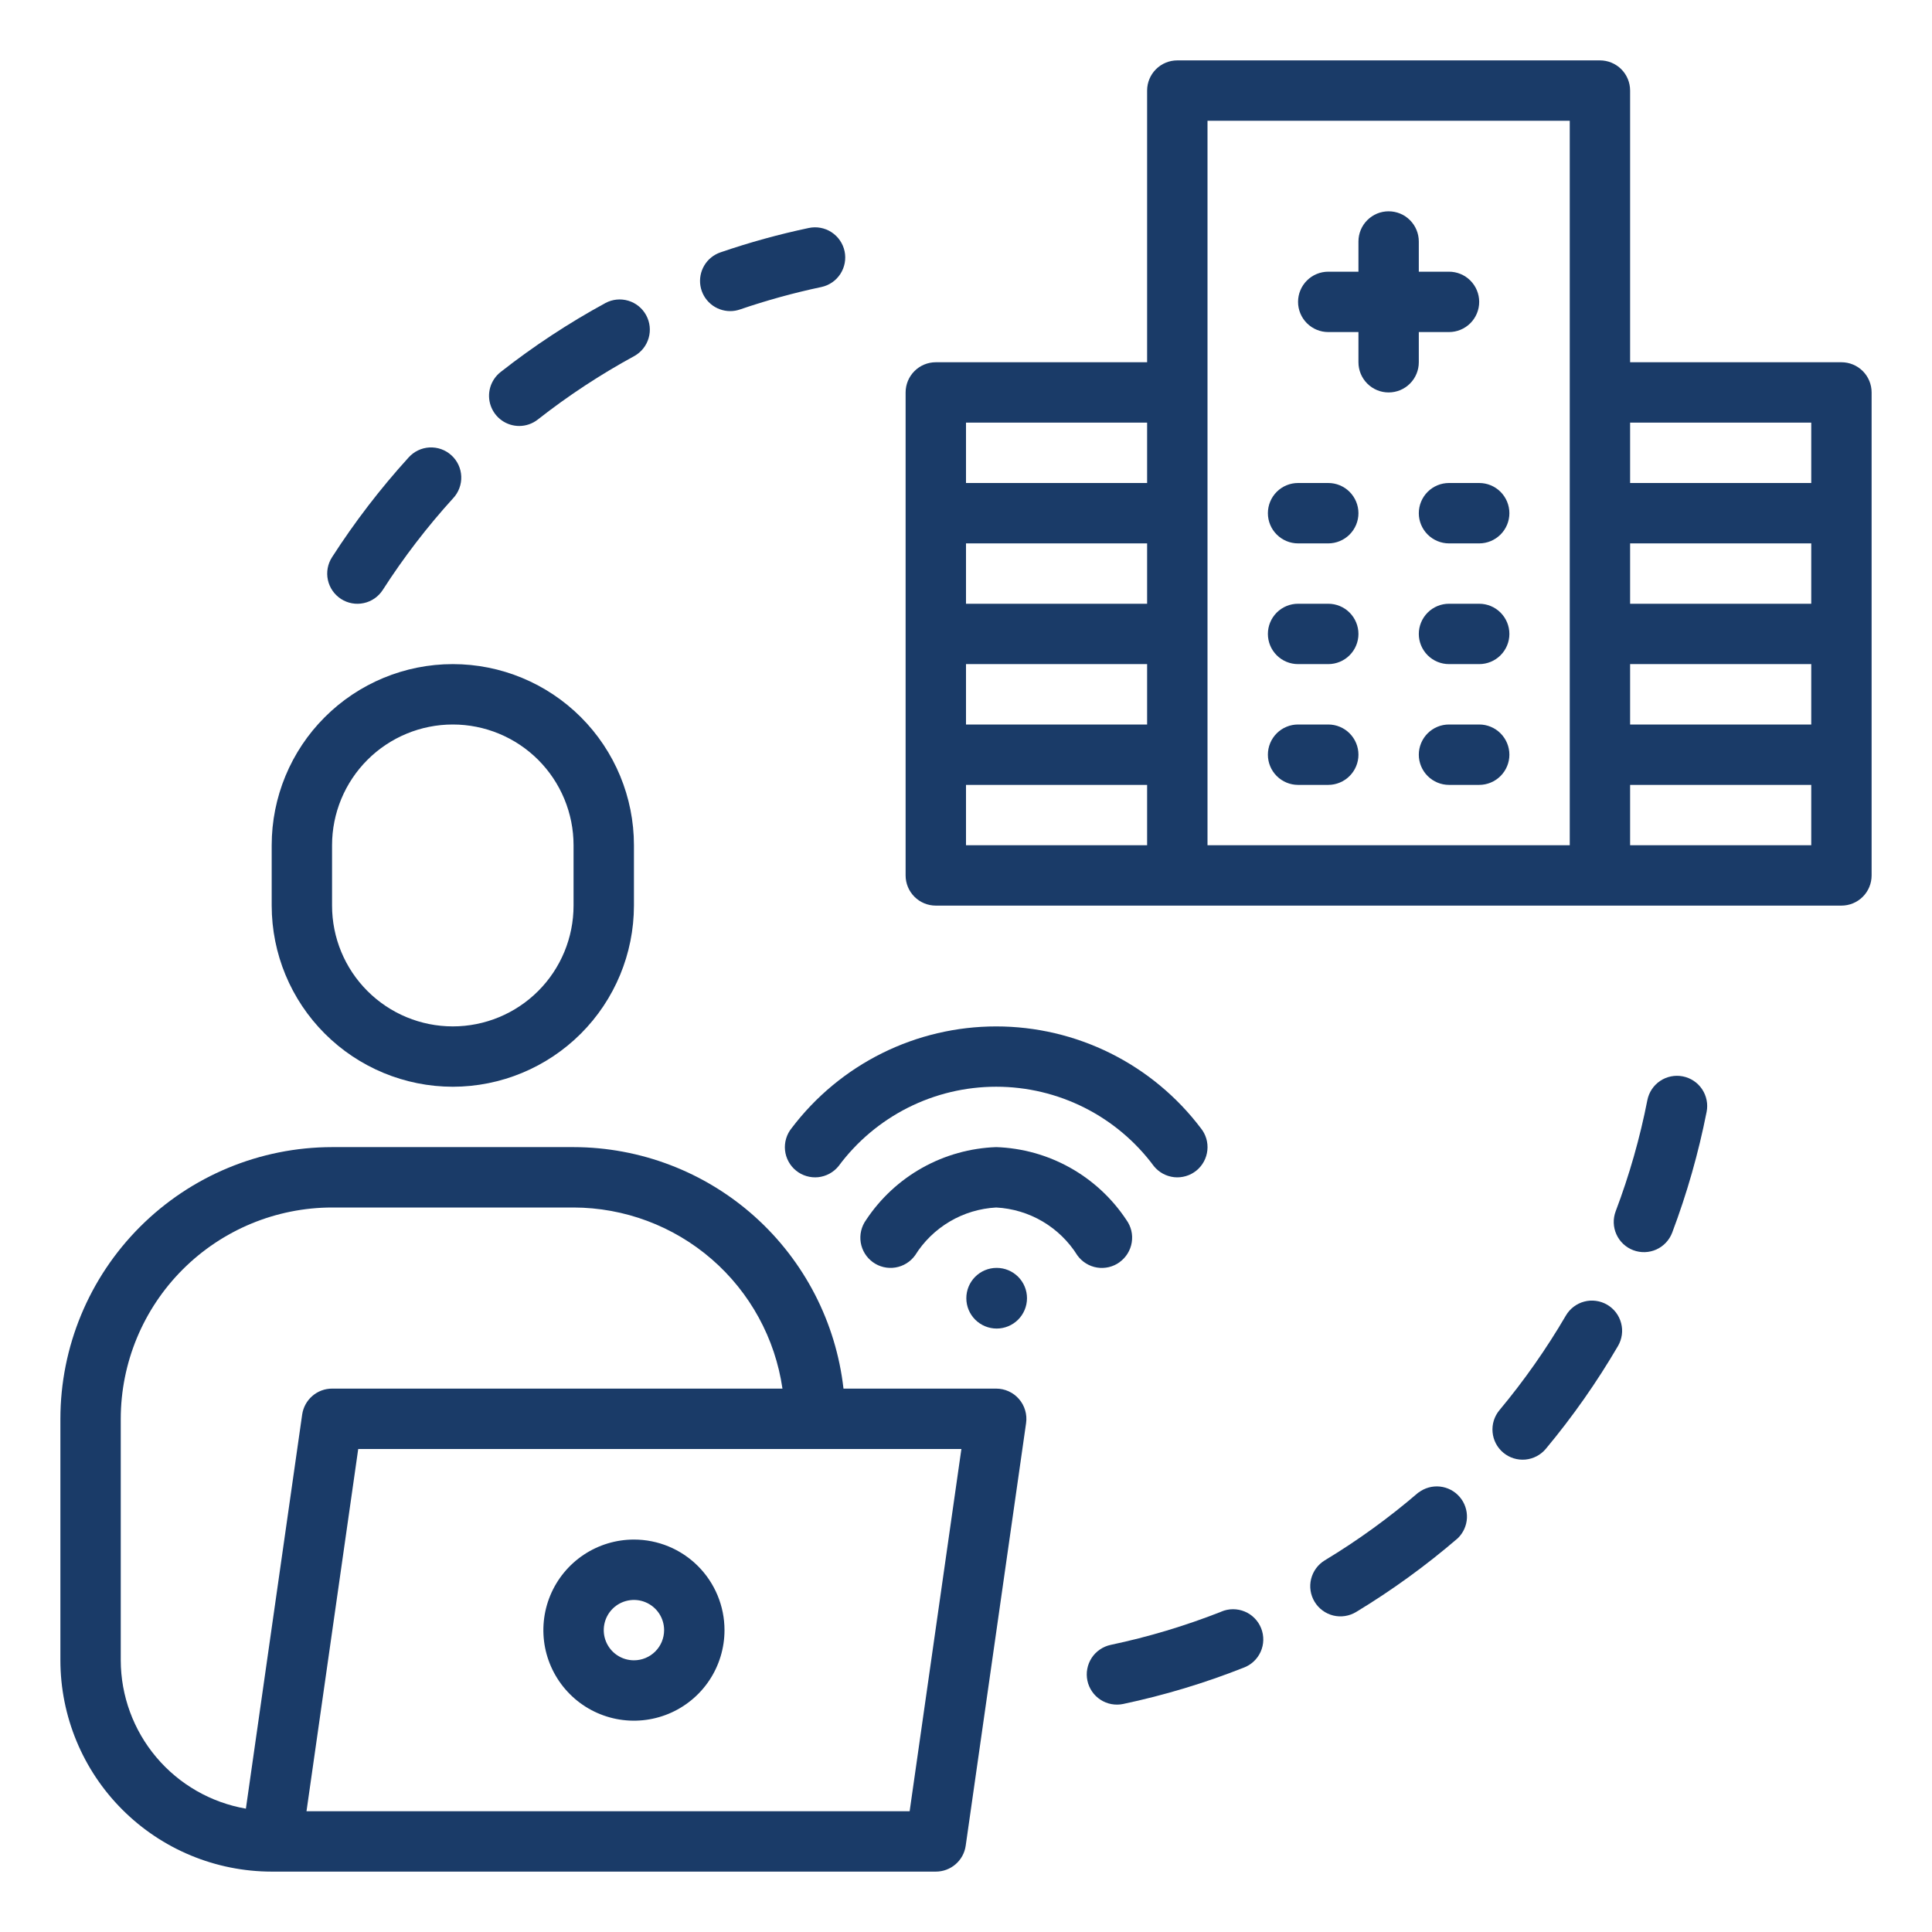
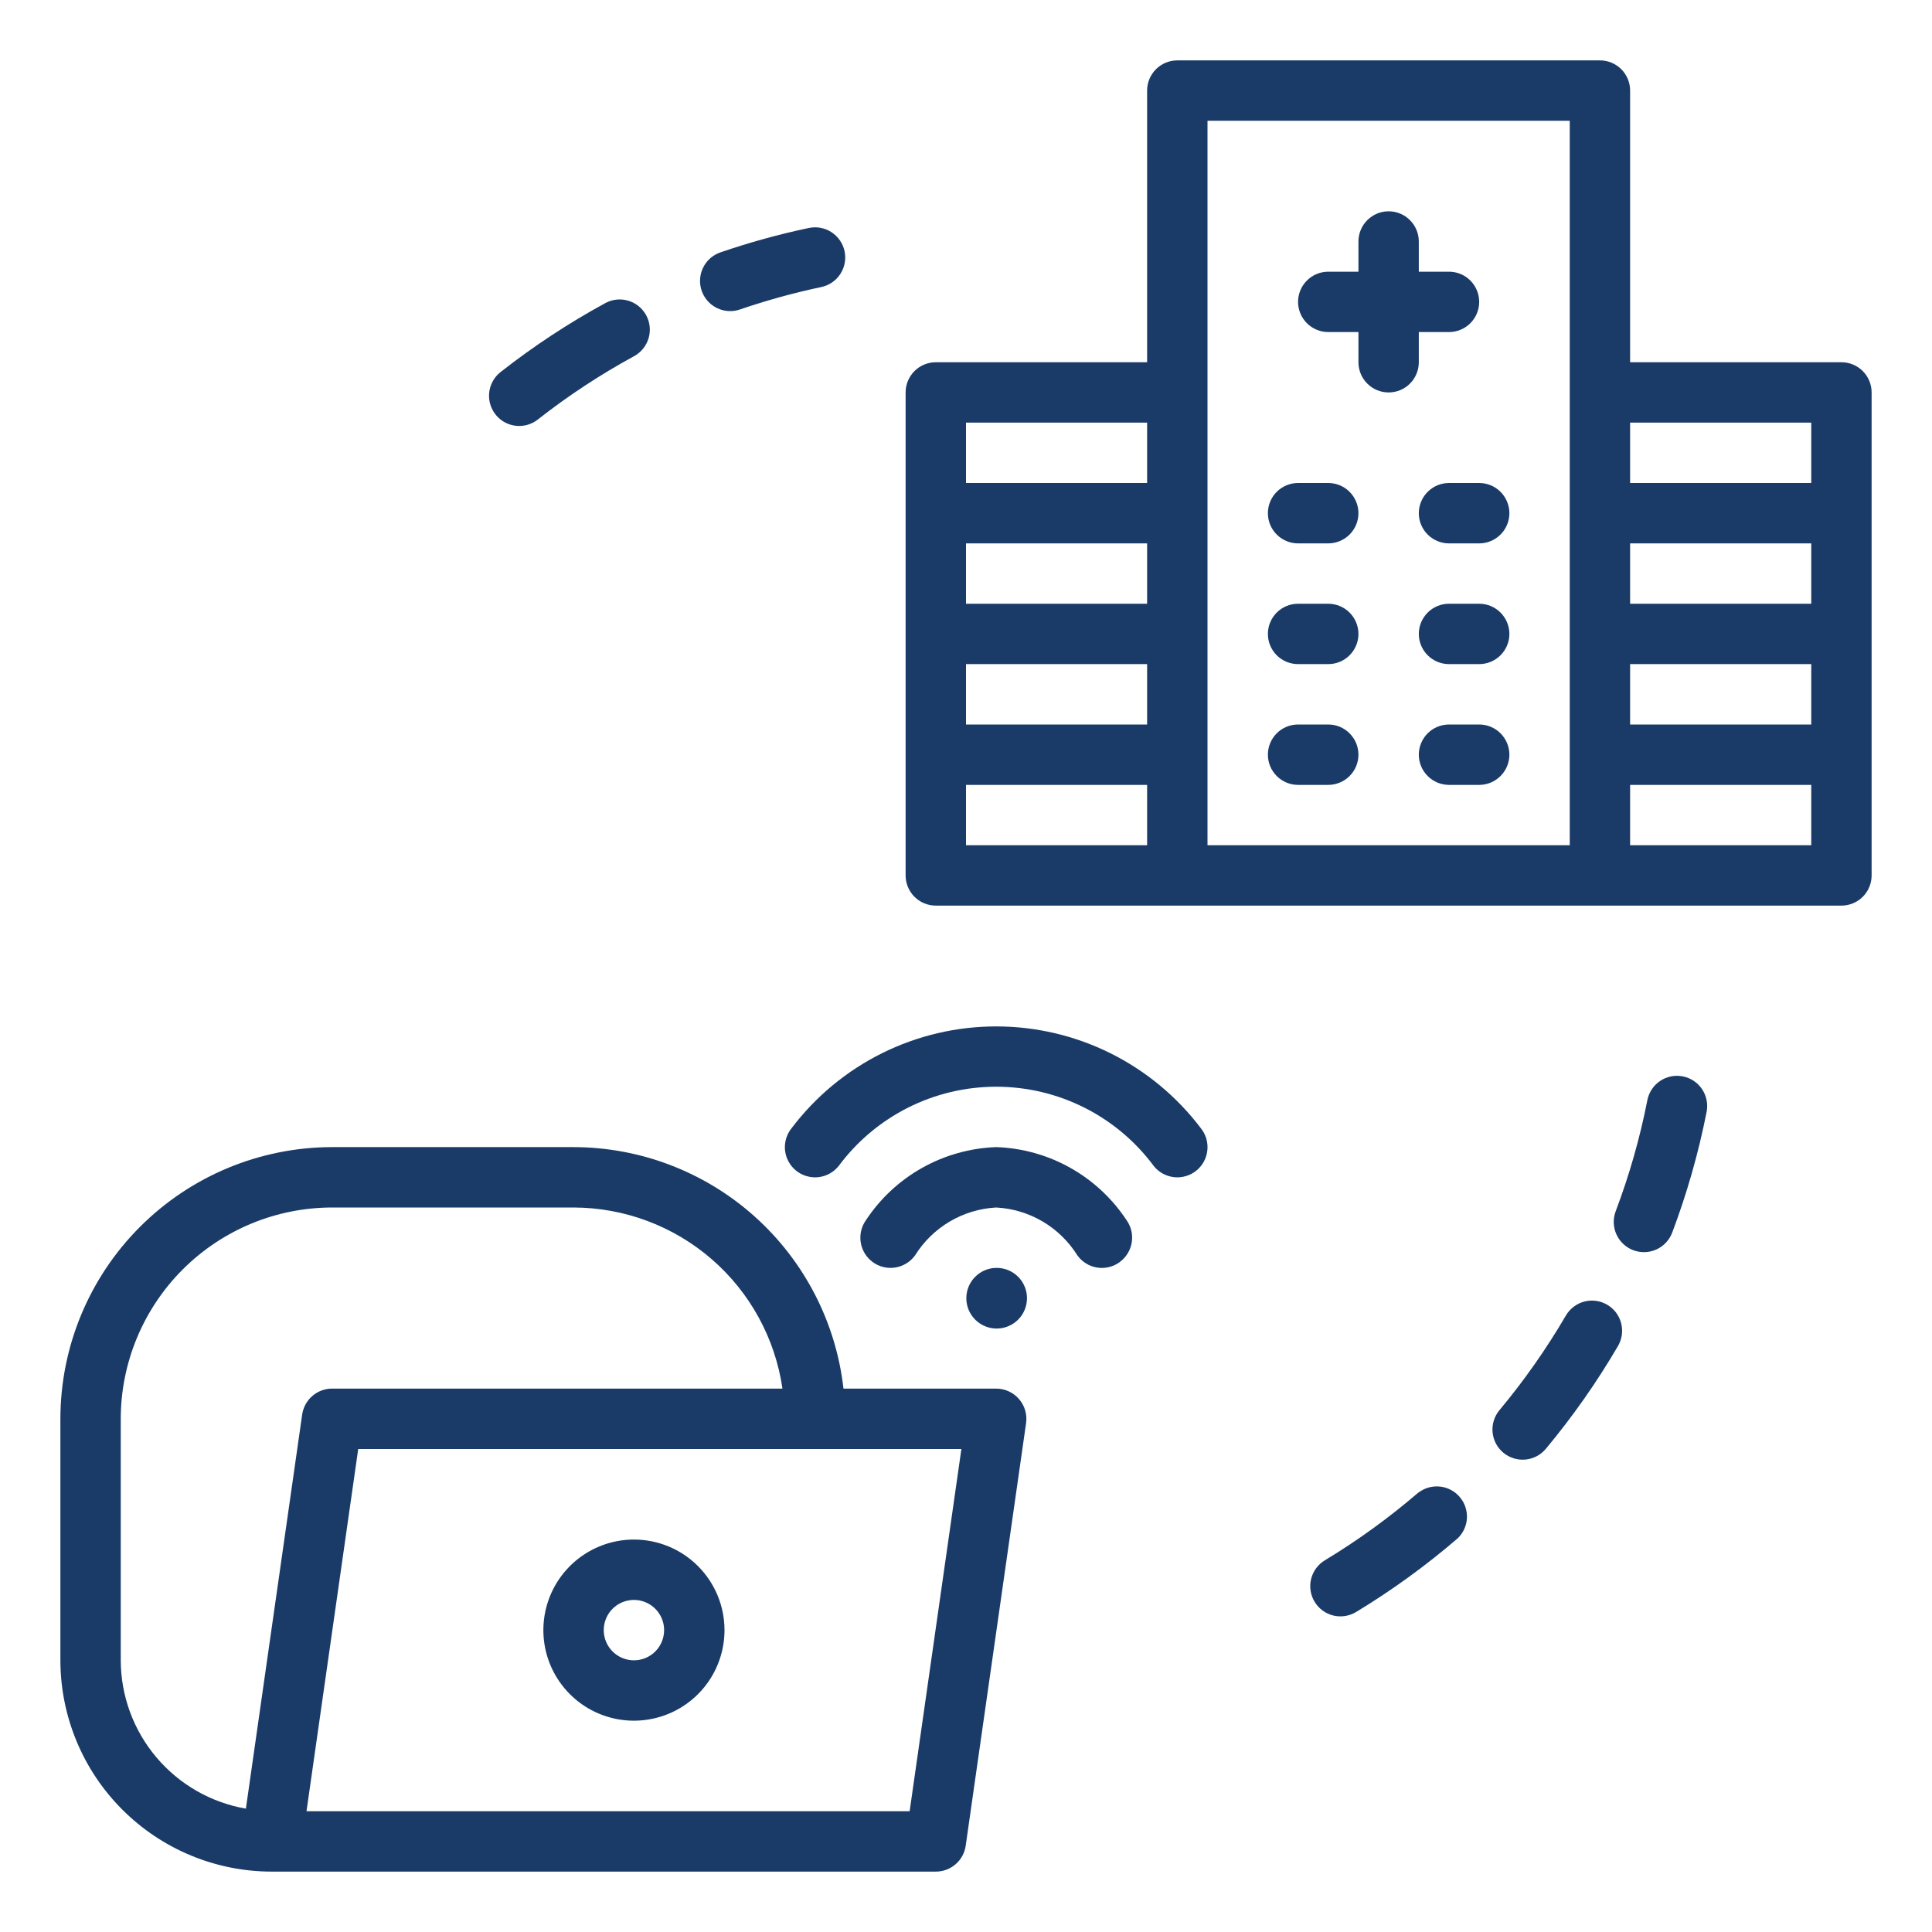
<svg xmlns="http://www.w3.org/2000/svg" width="70" height="70" viewBox="0 0 70 70" fill="none">
-   <path d="M16.406 39.375C18.146 39.373 19.814 38.681 21.045 37.451C22.275 36.221 22.967 34.553 22.969 32.812V30.625C22.969 28.884 22.277 27.215 21.047 25.985C19.816 24.754 18.147 24.062 16.406 24.062C14.666 24.062 12.997 24.754 11.766 25.985C10.535 27.215 9.844 28.884 9.844 30.625V32.812C9.845 34.553 10.537 36.221 11.768 37.451C12.998 38.681 14.666 39.373 16.406 39.375ZM12.031 30.625C12.031 29.465 12.492 28.352 13.313 27.531C14.133 26.711 15.246 26.25 16.406 26.25C17.567 26.25 18.679 26.711 19.5 27.531C20.32 28.352 20.781 29.465 20.781 30.625V32.812C20.781 33.973 20.32 35.086 19.5 35.906C18.679 36.727 17.567 37.188 16.406 37.188C15.246 37.188 14.133 36.727 13.313 35.906C12.492 35.086 12.031 33.973 12.031 32.812V30.625Z" fill="#1A3B68" />
  <path d="M28.682 40.875C28.591 40.986 28.524 41.114 28.483 41.252C28.442 41.39 28.428 41.535 28.443 41.677C28.458 41.82 28.501 41.959 28.57 42.085C28.638 42.212 28.731 42.323 28.843 42.414C28.954 42.504 29.083 42.572 29.221 42.612C29.358 42.653 29.503 42.667 29.646 42.652C29.789 42.636 29.927 42.593 30.053 42.525C30.18 42.456 30.291 42.363 30.382 42.252C31.043 41.359 31.904 40.634 32.896 40.134C33.888 39.634 34.983 39.374 36.094 39.374C37.205 39.374 38.3 39.634 39.293 40.134C40.285 40.634 41.146 41.359 41.807 42.252C41.897 42.363 42.009 42.456 42.135 42.525C42.261 42.593 42.4 42.636 42.543 42.652C42.686 42.667 42.83 42.653 42.968 42.612C43.106 42.572 43.234 42.504 43.346 42.414C43.458 42.323 43.55 42.212 43.619 42.085C43.687 41.959 43.73 41.82 43.745 41.677C43.76 41.535 43.747 41.39 43.706 41.252C43.665 41.114 43.597 40.986 43.507 40.875C42.64 39.73 41.519 38.801 40.233 38.161C38.947 37.522 37.531 37.189 36.094 37.189C34.658 37.189 33.241 37.522 31.955 38.161C30.669 38.801 29.549 39.73 28.682 40.875Z" fill="#1A3B68" />
  <path d="M40.563 45.731C40.68 45.647 40.779 45.541 40.855 45.418C40.931 45.295 40.982 45.159 41.005 45.017C41.028 44.874 41.023 44.729 40.99 44.589C40.956 44.449 40.895 44.316 40.811 44.2C40.292 43.416 39.593 42.768 38.773 42.309C37.952 41.85 37.034 41.594 36.095 41.562C35.155 41.595 34.236 41.852 33.416 42.311C32.596 42.77 31.897 43.419 31.378 44.204C31.209 44.44 31.14 44.733 31.186 45.019C31.233 45.306 31.391 45.562 31.627 45.732C31.862 45.902 32.156 45.971 32.442 45.924C32.729 45.878 32.985 45.719 33.155 45.484C33.469 44.98 33.901 44.559 34.413 44.257C34.924 43.955 35.501 43.782 36.095 43.75C36.688 43.782 37.265 43.955 37.777 44.257C38.288 44.559 38.72 44.98 39.035 45.484C39.119 45.601 39.225 45.7 39.348 45.776C39.47 45.852 39.606 45.903 39.749 45.926C39.891 45.949 40.037 45.943 40.177 45.91C40.317 45.876 40.449 45.816 40.566 45.731H40.563Z" fill="#1A3B68" />
  <path d="M36.116 45.938H36.105C35.814 45.939 35.536 46.056 35.331 46.262C35.126 46.469 35.011 46.748 35.012 47.039C35.012 47.331 35.129 47.609 35.335 47.815C35.541 48.02 35.82 48.136 36.111 48.136C36.402 48.136 36.681 48.02 36.887 47.815C37.093 47.609 37.209 47.331 37.21 47.039C37.211 46.748 37.096 46.469 36.891 46.262C36.686 46.056 36.407 45.939 36.116 45.938Z" fill="#1A3B68" />
  <path d="M36.094 50.312H30.561C30.289 47.908 29.142 45.687 27.339 44.073C25.535 42.459 23.201 41.566 20.781 41.562H12.031C9.421 41.565 6.919 42.603 5.074 44.449C3.228 46.294 2.19 48.796 2.188 51.406V60.156C2.19 62.186 2.997 64.132 4.433 65.567C5.868 67.003 7.814 67.81 9.844 67.812H33.906C34.169 67.812 34.424 67.718 34.623 67.545C34.822 67.373 34.952 67.135 34.989 66.874L37.177 51.562C37.199 51.406 37.188 51.248 37.143 51.098C37.099 50.947 37.023 50.808 36.92 50.69C36.818 50.571 36.691 50.476 36.548 50.411C36.406 50.346 36.251 50.312 36.094 50.312ZM8.909 65.531C7.642 65.311 6.493 64.652 5.664 63.669C4.834 62.686 4.378 61.442 4.375 60.156V51.406C4.377 49.376 5.185 47.43 6.62 45.995C8.055 44.56 10.001 43.752 12.031 43.75H20.781C22.62 43.754 24.397 44.418 25.787 45.623C27.176 46.828 28.086 48.492 28.35 50.312H12.031C11.768 50.312 11.513 50.407 11.315 50.58C11.116 50.753 10.986 50.991 10.948 51.252L8.909 65.531ZM32.958 65.625H11.105L12.979 52.5H34.833L32.958 65.625Z" fill="#1A3B68" />
  <path d="M22.969 55.781C22.32 55.781 21.685 55.974 21.146 56.334C20.606 56.695 20.186 57.207 19.937 57.807C19.689 58.406 19.624 59.066 19.75 59.703C19.877 60.339 20.19 60.924 20.649 61.383C21.107 61.842 21.692 62.154 22.329 62.281C22.965 62.407 23.625 62.342 24.224 62.094C24.824 61.846 25.337 61.425 25.697 60.886C26.058 60.346 26.25 59.712 26.25 59.062C26.25 58.192 25.904 57.358 25.289 56.742C24.674 56.127 23.839 55.781 22.969 55.781ZM22.969 60.156C22.752 60.156 22.541 60.092 22.361 59.972C22.181 59.852 22.041 59.681 21.958 59.481C21.875 59.281 21.854 59.061 21.896 58.849C21.938 58.637 22.042 58.442 22.195 58.289C22.348 58.136 22.543 58.032 22.755 57.99C22.968 57.948 23.188 57.969 23.387 58.052C23.587 58.135 23.758 58.275 23.878 58.455C23.998 58.635 24.062 58.846 24.062 59.062C24.062 59.353 23.947 59.631 23.742 59.836C23.537 60.041 23.259 60.156 22.969 60.156Z" fill="#1A3B68" />
-   <path d="M44.25 58.394C42.95 58.906 41.609 59.309 40.242 59.597C40.102 59.627 39.969 59.684 39.85 59.766C39.732 59.847 39.63 59.95 39.552 60.071C39.474 60.191 39.42 60.326 39.394 60.467C39.367 60.608 39.369 60.753 39.399 60.894C39.428 61.035 39.486 61.168 39.567 61.286C39.648 61.405 39.752 61.506 39.872 61.584C39.993 61.663 40.127 61.717 40.269 61.743C40.41 61.769 40.555 61.768 40.695 61.738C42.183 61.423 43.641 60.984 45.055 60.425C45.192 60.375 45.317 60.298 45.424 60.198C45.531 60.099 45.616 59.979 45.676 59.846C45.736 59.712 45.768 59.569 45.771 59.423C45.774 59.277 45.748 59.132 45.694 58.996C45.641 58.861 45.56 58.737 45.458 58.633C45.356 58.529 45.234 58.446 45.1 58.39C44.965 58.333 44.82 58.305 44.675 58.305C44.529 58.305 44.384 58.335 44.25 58.392V58.394Z" fill="#1A3B68" />
  <path d="M60.971 38.999C60.686 38.943 60.391 39.002 60.15 39.164C59.91 39.325 59.743 39.576 59.687 39.861C59.418 41.233 59.034 42.579 58.539 43.887C58.437 44.158 58.446 44.459 58.566 44.724C58.685 44.988 58.905 45.195 59.176 45.297C59.448 45.4 59.749 45.39 60.014 45.271C60.278 45.151 60.484 44.932 60.587 44.66C61.123 43.239 61.54 41.775 61.834 40.285C61.862 40.144 61.862 39.999 61.833 39.858C61.805 39.717 61.749 39.582 61.669 39.463C61.589 39.343 61.486 39.241 61.366 39.161C61.246 39.082 61.112 39.026 60.971 38.999Z" fill="#1A3B68" />
  <path d="M58.23 47.272C58.106 47.2 57.969 47.152 57.826 47.133C57.684 47.113 57.539 47.122 57.4 47.159C57.261 47.195 57.131 47.259 57.017 47.346C56.902 47.433 56.806 47.542 56.734 47.666C56.028 48.873 55.223 50.02 54.328 51.093C54.142 51.316 54.052 51.604 54.079 51.893C54.105 52.182 54.245 52.448 54.468 52.634C54.691 52.82 54.978 52.909 55.267 52.883C55.556 52.856 55.823 52.716 56.009 52.493C56.982 51.326 57.856 50.08 58.623 48.768C58.695 48.644 58.742 48.507 58.762 48.365C58.782 48.222 58.773 48.078 58.736 47.939C58.7 47.8 58.636 47.669 58.55 47.555C58.463 47.441 58.354 47.344 58.23 47.272Z" fill="#1A3B68" />
  <path d="M51.391 54.077C50.331 54.989 49.197 55.811 48 56.534C47.752 56.684 47.574 56.927 47.504 57.209C47.435 57.49 47.48 57.788 47.631 58.036C47.781 58.285 48.024 58.463 48.306 58.533C48.587 58.602 48.885 58.556 49.134 58.406C50.434 57.619 51.666 56.725 52.818 55.734C53.018 55.54 53.137 55.277 53.15 54.999C53.162 54.721 53.069 54.448 52.887 54.237C52.706 54.025 52.45 53.891 52.173 53.861C51.896 53.832 51.619 53.909 51.397 54.077H51.391Z" fill="#1A3B68" />
  <path d="M18.811 15.434C19.056 15.434 19.294 15.351 19.486 15.2C20.587 14.336 21.758 13.566 22.986 12.898C23.237 12.757 23.423 12.523 23.502 12.246C23.582 11.97 23.549 11.673 23.411 11.42C23.274 11.168 23.042 10.979 22.767 10.896C22.491 10.813 22.194 10.842 21.94 10.977C20.605 11.704 19.333 12.541 18.138 13.479C17.959 13.62 17.828 13.813 17.763 14.031C17.699 14.25 17.704 14.483 17.779 14.698C17.854 14.913 17.993 15.1 18.179 15.232C18.365 15.364 18.587 15.434 18.815 15.434H18.811Z" fill="#1A3B68" />
  <path d="M26.457 11.272C26.578 11.272 26.698 11.252 26.812 11.212C27.776 10.882 28.76 10.611 29.757 10.4C30.041 10.34 30.289 10.17 30.447 9.927C30.605 9.684 30.661 9.388 30.601 9.104C30.541 8.82 30.37 8.572 30.127 8.413C29.884 8.255 29.588 8.2 29.304 8.26C28.22 8.489 27.151 8.784 26.102 9.144C25.858 9.228 25.65 9.396 25.518 9.618C25.385 9.841 25.336 10.103 25.378 10.358C25.421 10.614 25.552 10.845 25.75 11.013C25.947 11.18 26.198 11.272 26.457 11.272Z" fill="#1A3B68" />
-   <path d="M12.357 21.702C12.601 21.859 12.898 21.913 13.181 21.851C13.465 21.79 13.712 21.618 13.869 21.374C14.624 20.198 15.477 19.087 16.418 18.052C16.517 17.947 16.594 17.822 16.644 17.686C16.695 17.55 16.718 17.406 16.712 17.261C16.706 17.116 16.672 16.974 16.611 16.843C16.549 16.711 16.463 16.593 16.355 16.496C16.248 16.398 16.123 16.323 15.986 16.274C15.85 16.226 15.705 16.205 15.56 16.212C15.415 16.22 15.274 16.257 15.143 16.32C15.012 16.383 14.896 16.472 14.8 16.58C13.778 17.705 12.851 18.912 12.029 20.191C11.872 20.435 11.819 20.731 11.88 21.014C11.942 21.298 12.114 21.545 12.357 21.702Z" fill="#1A3B68" />
  <path d="M51.406 12.031H52.5C52.79 12.031 53.068 11.916 53.273 11.711C53.478 11.506 53.594 11.228 53.594 10.938C53.594 10.647 53.478 10.369 53.273 10.164C53.068 9.959 52.79 9.844 52.5 9.844H51.406V8.75C51.406 8.46 51.291 8.182 51.086 7.977C50.881 7.771 50.603 7.656 50.312 7.656C50.022 7.656 49.744 7.771 49.539 7.977C49.334 8.182 49.219 8.46 49.219 8.75V9.844H48.125C47.835 9.844 47.557 9.959 47.352 10.164C47.147 10.369 47.031 10.647 47.031 10.938C47.031 11.228 47.147 11.506 47.352 11.711C47.557 11.916 47.835 12.031 48.125 12.031H49.219V13.125C49.219 13.415 49.334 13.693 49.539 13.898C49.744 14.104 50.022 14.219 50.312 14.219C50.603 14.219 50.881 14.104 51.086 13.898C51.291 13.693 51.406 13.415 51.406 13.125V12.031Z" fill="#1A3B68" />
  <path d="M53.594 17.5H52.5C52.21 17.5 51.932 17.615 51.727 17.82C51.522 18.026 51.406 18.304 51.406 18.594C51.406 18.884 51.522 19.162 51.727 19.367C51.932 19.572 52.21 19.688 52.5 19.688H53.594C53.884 19.688 54.162 19.572 54.367 19.367C54.572 19.162 54.688 18.884 54.688 18.594C54.688 18.304 54.572 18.026 54.367 17.82C54.162 17.615 53.884 17.5 53.594 17.5Z" fill="#1A3B68" />
  <path d="M48.125 17.5H47.031C46.741 17.5 46.463 17.615 46.258 17.82C46.053 18.026 45.938 18.304 45.938 18.594C45.938 18.884 46.053 19.162 46.258 19.367C46.463 19.572 46.741 19.688 47.031 19.688H48.125C48.415 19.688 48.693 19.572 48.898 19.367C49.103 19.162 49.219 18.884 49.219 18.594C49.219 18.304 49.103 18.026 48.898 17.82C48.693 17.615 48.415 17.5 48.125 17.5Z" fill="#1A3B68" />
  <path d="M53.594 21.875H52.5C52.21 21.875 51.932 21.99 51.727 22.195C51.522 22.401 51.406 22.679 51.406 22.969C51.406 23.259 51.522 23.537 51.727 23.742C51.932 23.947 52.21 24.062 52.5 24.062H53.594C53.884 24.062 54.162 23.947 54.367 23.742C54.572 23.537 54.688 23.259 54.688 22.969C54.688 22.679 54.572 22.401 54.367 22.195C54.162 21.99 53.884 21.875 53.594 21.875Z" fill="#1A3B68" />
  <path d="M48.125 21.875H47.031C46.741 21.875 46.463 21.99 46.258 22.195C46.053 22.401 45.938 22.679 45.938 22.969C45.938 23.259 46.053 23.537 46.258 23.742C46.463 23.947 46.741 24.062 47.031 24.062H48.125C48.415 24.062 48.693 23.947 48.898 23.742C49.103 23.537 49.219 23.259 49.219 22.969C49.219 22.679 49.103 22.401 48.898 22.195C48.693 21.99 48.415 21.875 48.125 21.875Z" fill="#1A3B68" />
  <path d="M53.594 26.25H52.5C52.21 26.25 51.932 26.365 51.727 26.57C51.522 26.776 51.406 27.054 51.406 27.344C51.406 27.634 51.522 27.912 51.727 28.117C51.932 28.322 52.21 28.438 52.5 28.438H53.594C53.884 28.438 54.162 28.322 54.367 28.117C54.572 27.912 54.688 27.634 54.688 27.344C54.688 27.054 54.572 26.776 54.367 26.57C54.162 26.365 53.884 26.25 53.594 26.25Z" fill="#1A3B68" />
  <path d="M48.125 26.25H47.031C46.741 26.25 46.463 26.365 46.258 26.57C46.053 26.776 45.938 27.054 45.938 27.344C45.938 27.634 46.053 27.912 46.258 28.117C46.463 28.322 46.741 28.438 47.031 28.438H48.125C48.415 28.438 48.693 28.322 48.898 28.117C49.103 27.912 49.219 27.634 49.219 27.344C49.219 27.054 49.103 26.776 48.898 26.57C48.693 26.365 48.415 26.25 48.125 26.25Z" fill="#1A3B68" />
  <path d="M66.719 13.125H59.062V3.281C59.062 2.991 58.947 2.713 58.742 2.508C58.537 2.303 58.259 2.188 57.969 2.188H42.656C42.366 2.188 42.088 2.303 41.883 2.508C41.678 2.713 41.562 2.991 41.562 3.281V13.125H33.906C33.616 13.125 33.338 13.24 33.133 13.445C32.928 13.65 32.812 13.929 32.812 14.219V31.719C32.812 32.009 32.928 32.287 33.133 32.492C33.338 32.697 33.616 32.812 33.906 32.812H66.719C67.009 32.812 67.287 32.697 67.492 32.492C67.697 32.287 67.812 32.009 67.812 31.719V14.219C67.812 13.929 67.697 13.65 67.492 13.445C67.287 13.24 67.009 13.125 66.719 13.125ZM59.062 19.688H65.625V21.875H59.062V19.688ZM59.062 24.062H65.625V26.25H59.062V24.062ZM65.625 15.312V17.5H59.062V15.312H65.625ZM41.562 21.875H35V19.688H41.562V21.875ZM35 24.062H41.562V26.25H35V24.062ZM35 15.312H41.562V17.5H35V15.312ZM35 28.438H41.562V30.625H35V28.438ZM43.75 4.375H56.875V30.625H43.75V4.375ZM59.062 30.625V28.438H65.625V30.625H59.062Z" fill="#1A3B68" />
</svg>